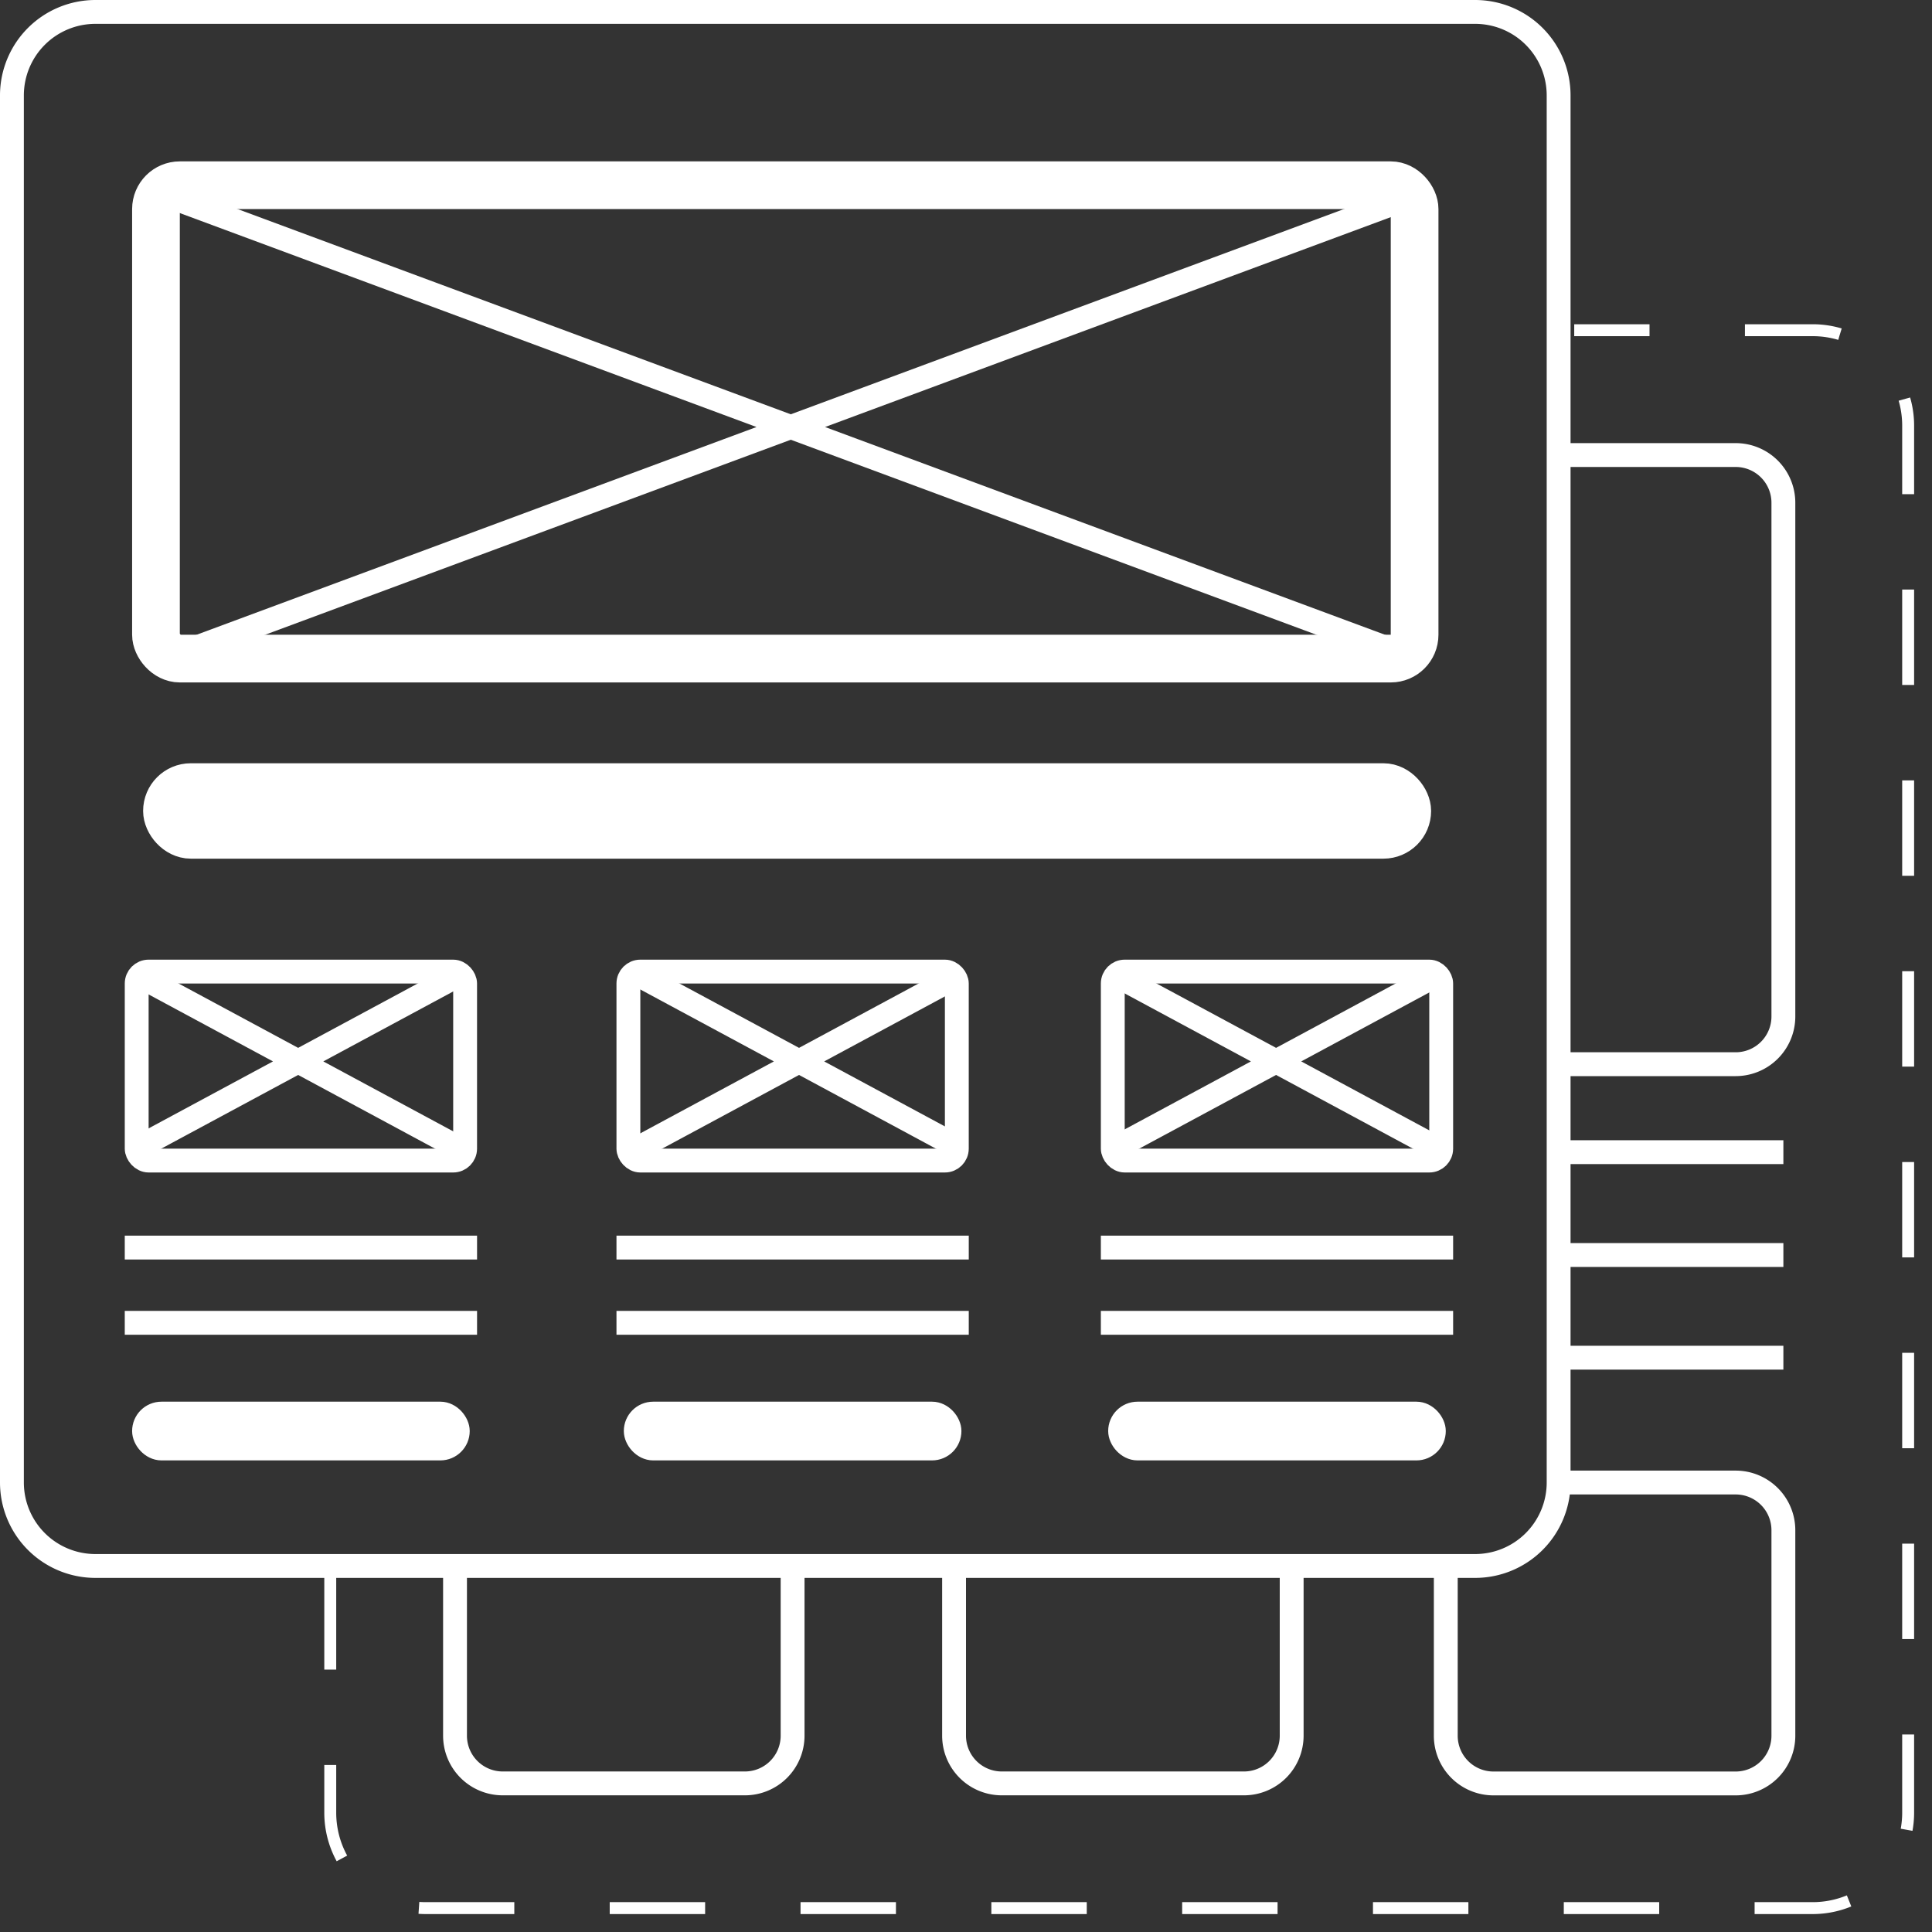
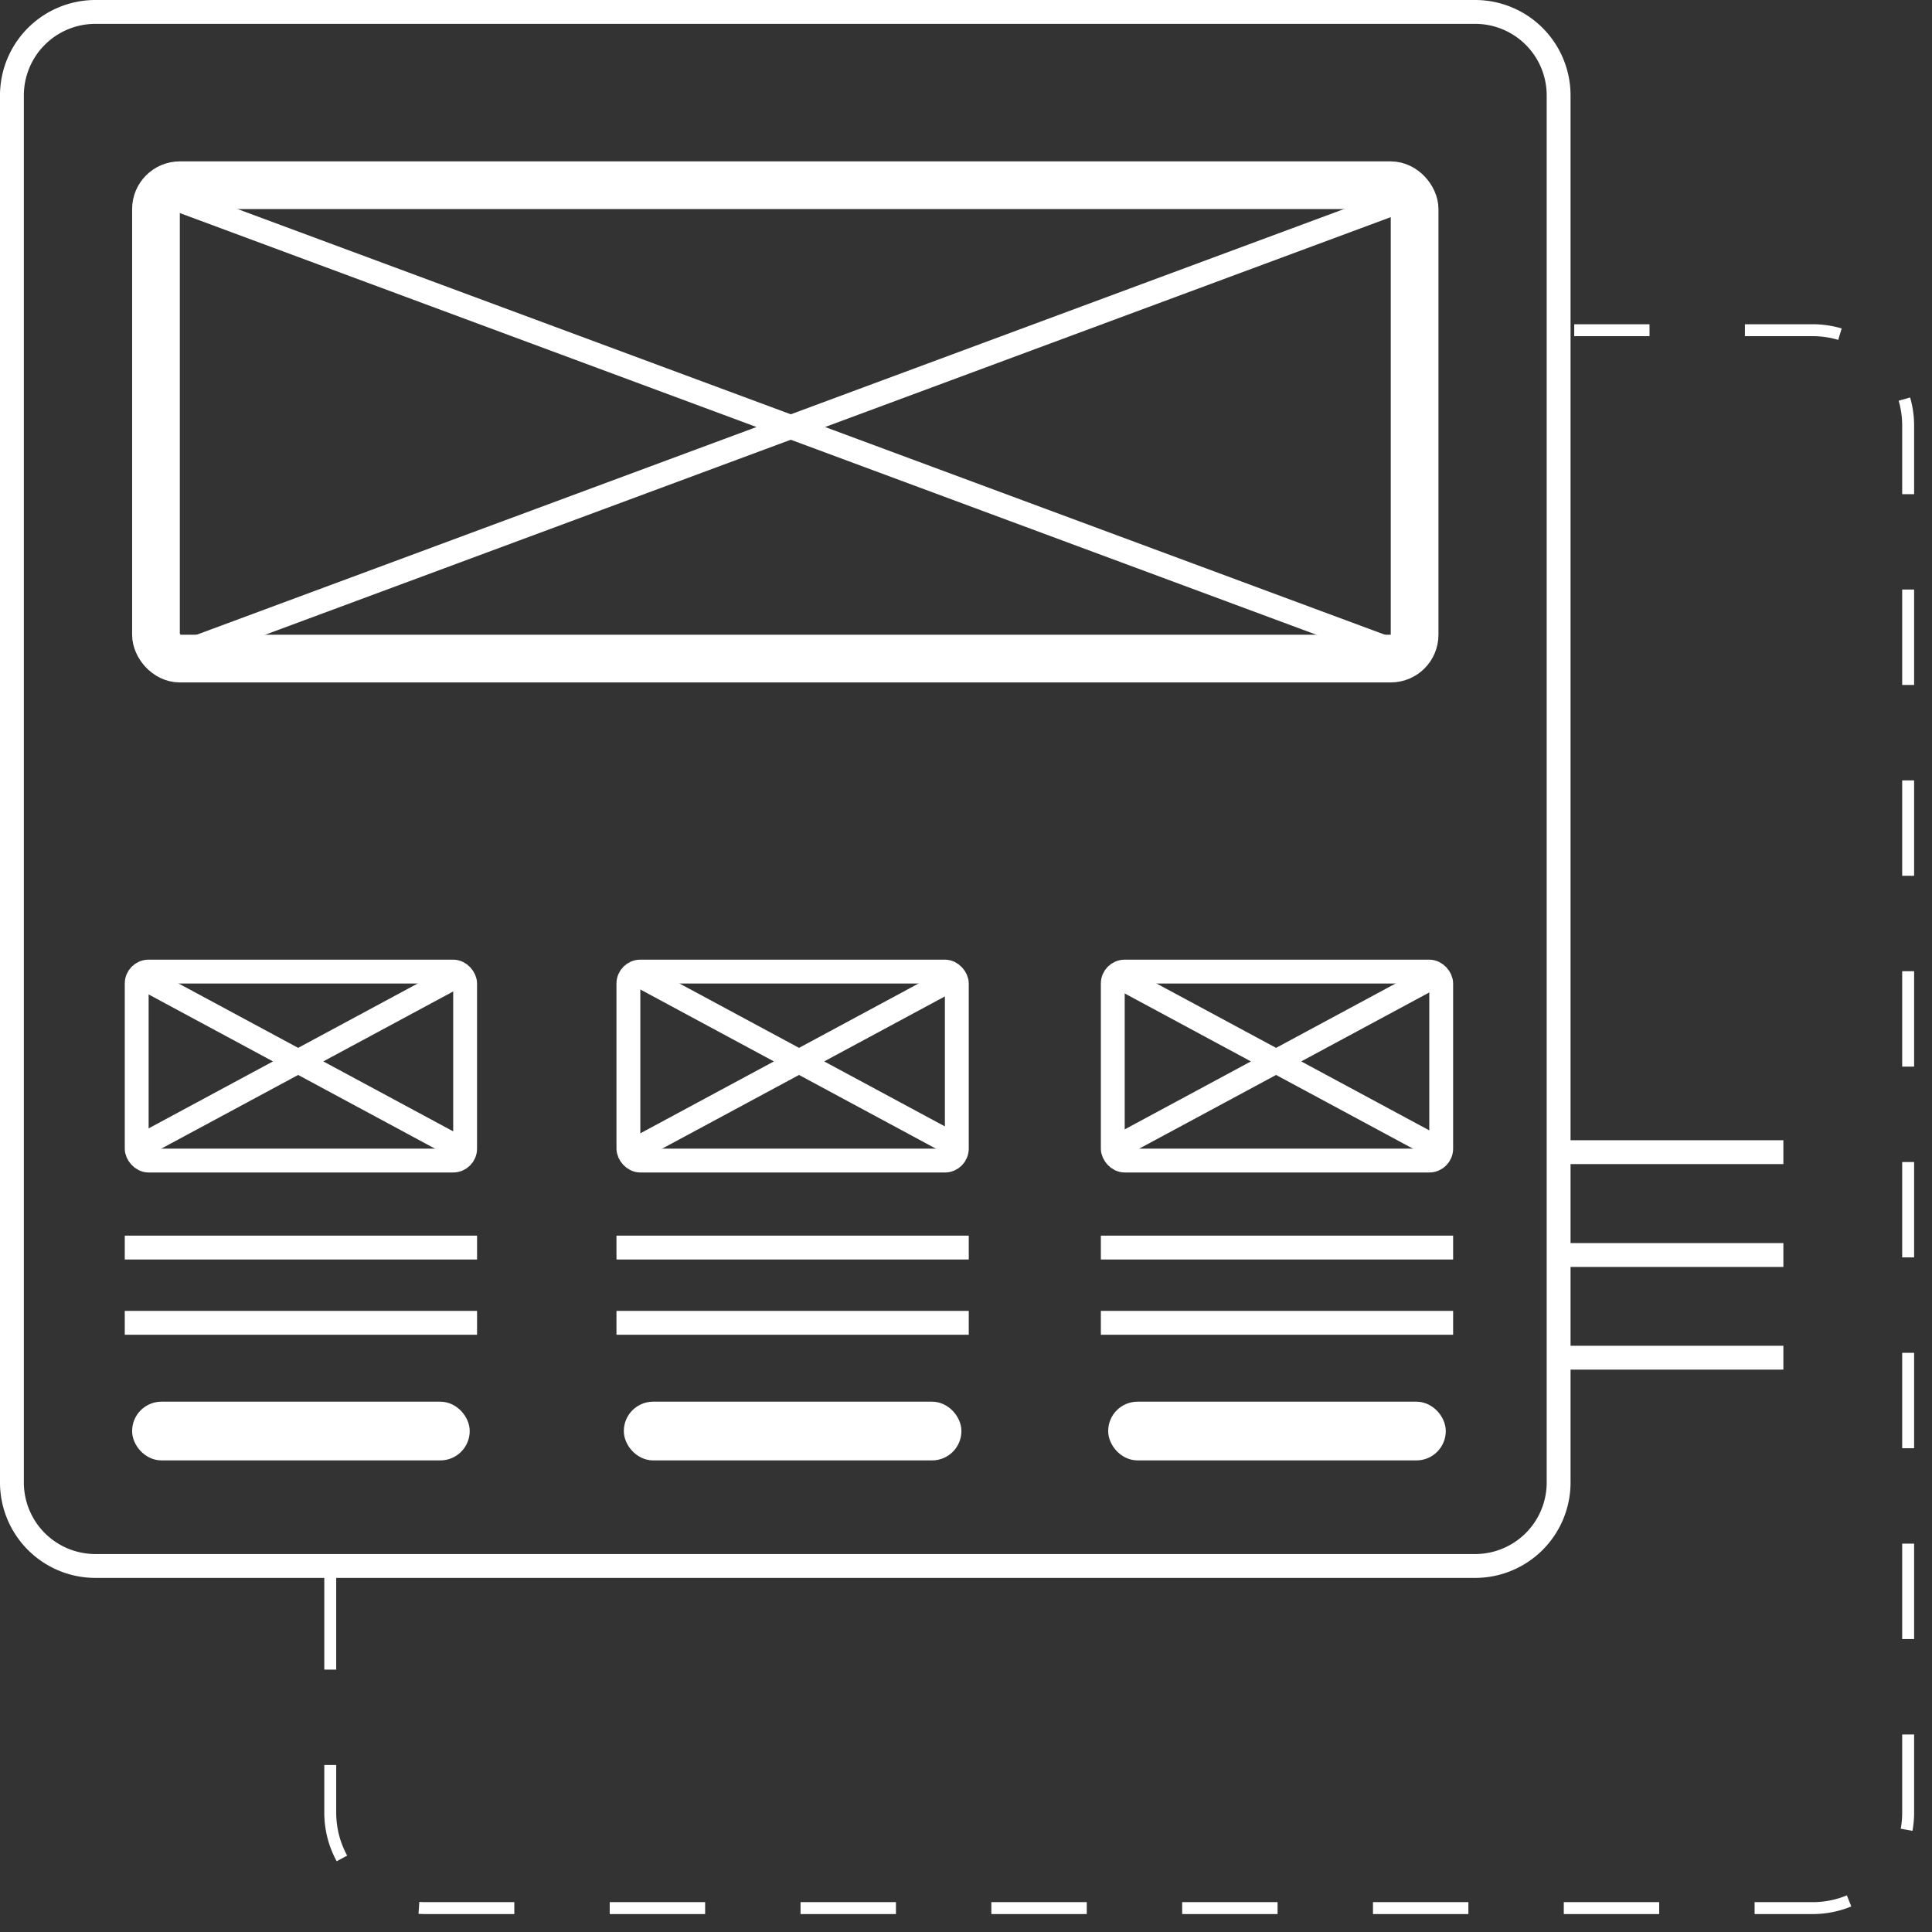
<svg xmlns="http://www.w3.org/2000/svg" width="81" height="81" viewBox="0 0 81 81" fill="none">
  <rect x="0" y="0" width="81" height="81" fill="#333333" stroke="none" />
  <path d="M4 .5h57.846a3.5 3.5 0 0 1 3.5 3.5v58.154a3.5 3.5 0 0 1-3.5 3.5H4a3.5 3.5 0 0 1-3.5-3.5V4A3.5 3.5 0 0 1 4 .5Z" stroke="#fff" />
  <rect x="5.731" y="40.734" width="13.769" height="7.923" rx=".5" stroke="#fff" />
  <path d="M19 41 6 48M6 41l13 7" stroke="#fff" stroke-linecap="round" stroke-linejoin="round" />
  <path d="M5.231 52.305h14.77M5.231 55.46h14.77" stroke="#fff" />
  <rect x="6.039" y="59.266" width="13.154" height="1.462" rx=".731" fill="#fff" stroke="#fff" />
  <rect x="26.346" y="40.734" width="13.769" height="7.923" rx=".5" stroke="#fff" />
  <path d="m40 41-13 7M27 41l13 7" stroke="#fff" stroke-linecap="round" stroke-linejoin="round" />
  <path d="M25.846 52.305h14.77M25.846 55.46h14.77" stroke="#fff" />
  <rect x="26.654" y="59.266" width="13.154" height="1.462" rx=".731" fill="#fff" stroke="#fff" />
-   <path d="M65.692 19.078h7.077a2 2 0 0 1 2 2v21.539a2 2 0 0 1-2 2h-7.077M19.077 66v6.77a2 2 0 0 0 2 2H31.23a2 2 0 0 0 2-2V66M54.154 66v6.77a2 2 0 0 1-2 2H42a2 2 0 0 1-2-2V66M65.692 62.156h7.077a2 2 0 0 1 2 2v8.616a2 2 0 0 1-2 2H62.615a2 2 0 0 1-2-2v-6.77" stroke="#fff" />
  <rect x="46.654" y="40.734" width="13.769" height="7.923" rx=".5" stroke="#fff" />
  <path d="m60 41-13 7M47 41l13 7" stroke="#fff" stroke-linecap="round" stroke-linejoin="round" />
  <path d="M46.154 52.305h14.769M46.154 55.46h14.769" stroke="#fff" />
  <rect x="46.961" y="59.266" width="13.154" height="1.462" rx=".731" fill="#fff" stroke="#fff" />
  <path d="M65.539 48.305h9.23M65.539 52.617h9.23M65.539 56.922h9.23" stroke="#fff" />
  <path d="M13.846 65.998v10a4 4 0 0 0 4 4H76a4 4 0 0 0 4-4V17.844a4 4 0 0 0-4-4H66" stroke="#fff" stroke-width=".5" stroke-dasharray="4 4" />
  <rect x="6.539" y="7.766" width="52.769" height="19.846" rx="1" stroke="#fff" stroke-width="2" />
-   <rect x="7" y="33" width="52" height="2" rx="1" stroke="#fff" stroke-width="2" />
  <path d="M59.846 8 6.769 27.692M6.462 8l53.077 19.692" stroke="#fff" stroke-linejoin="round" />
</svg>